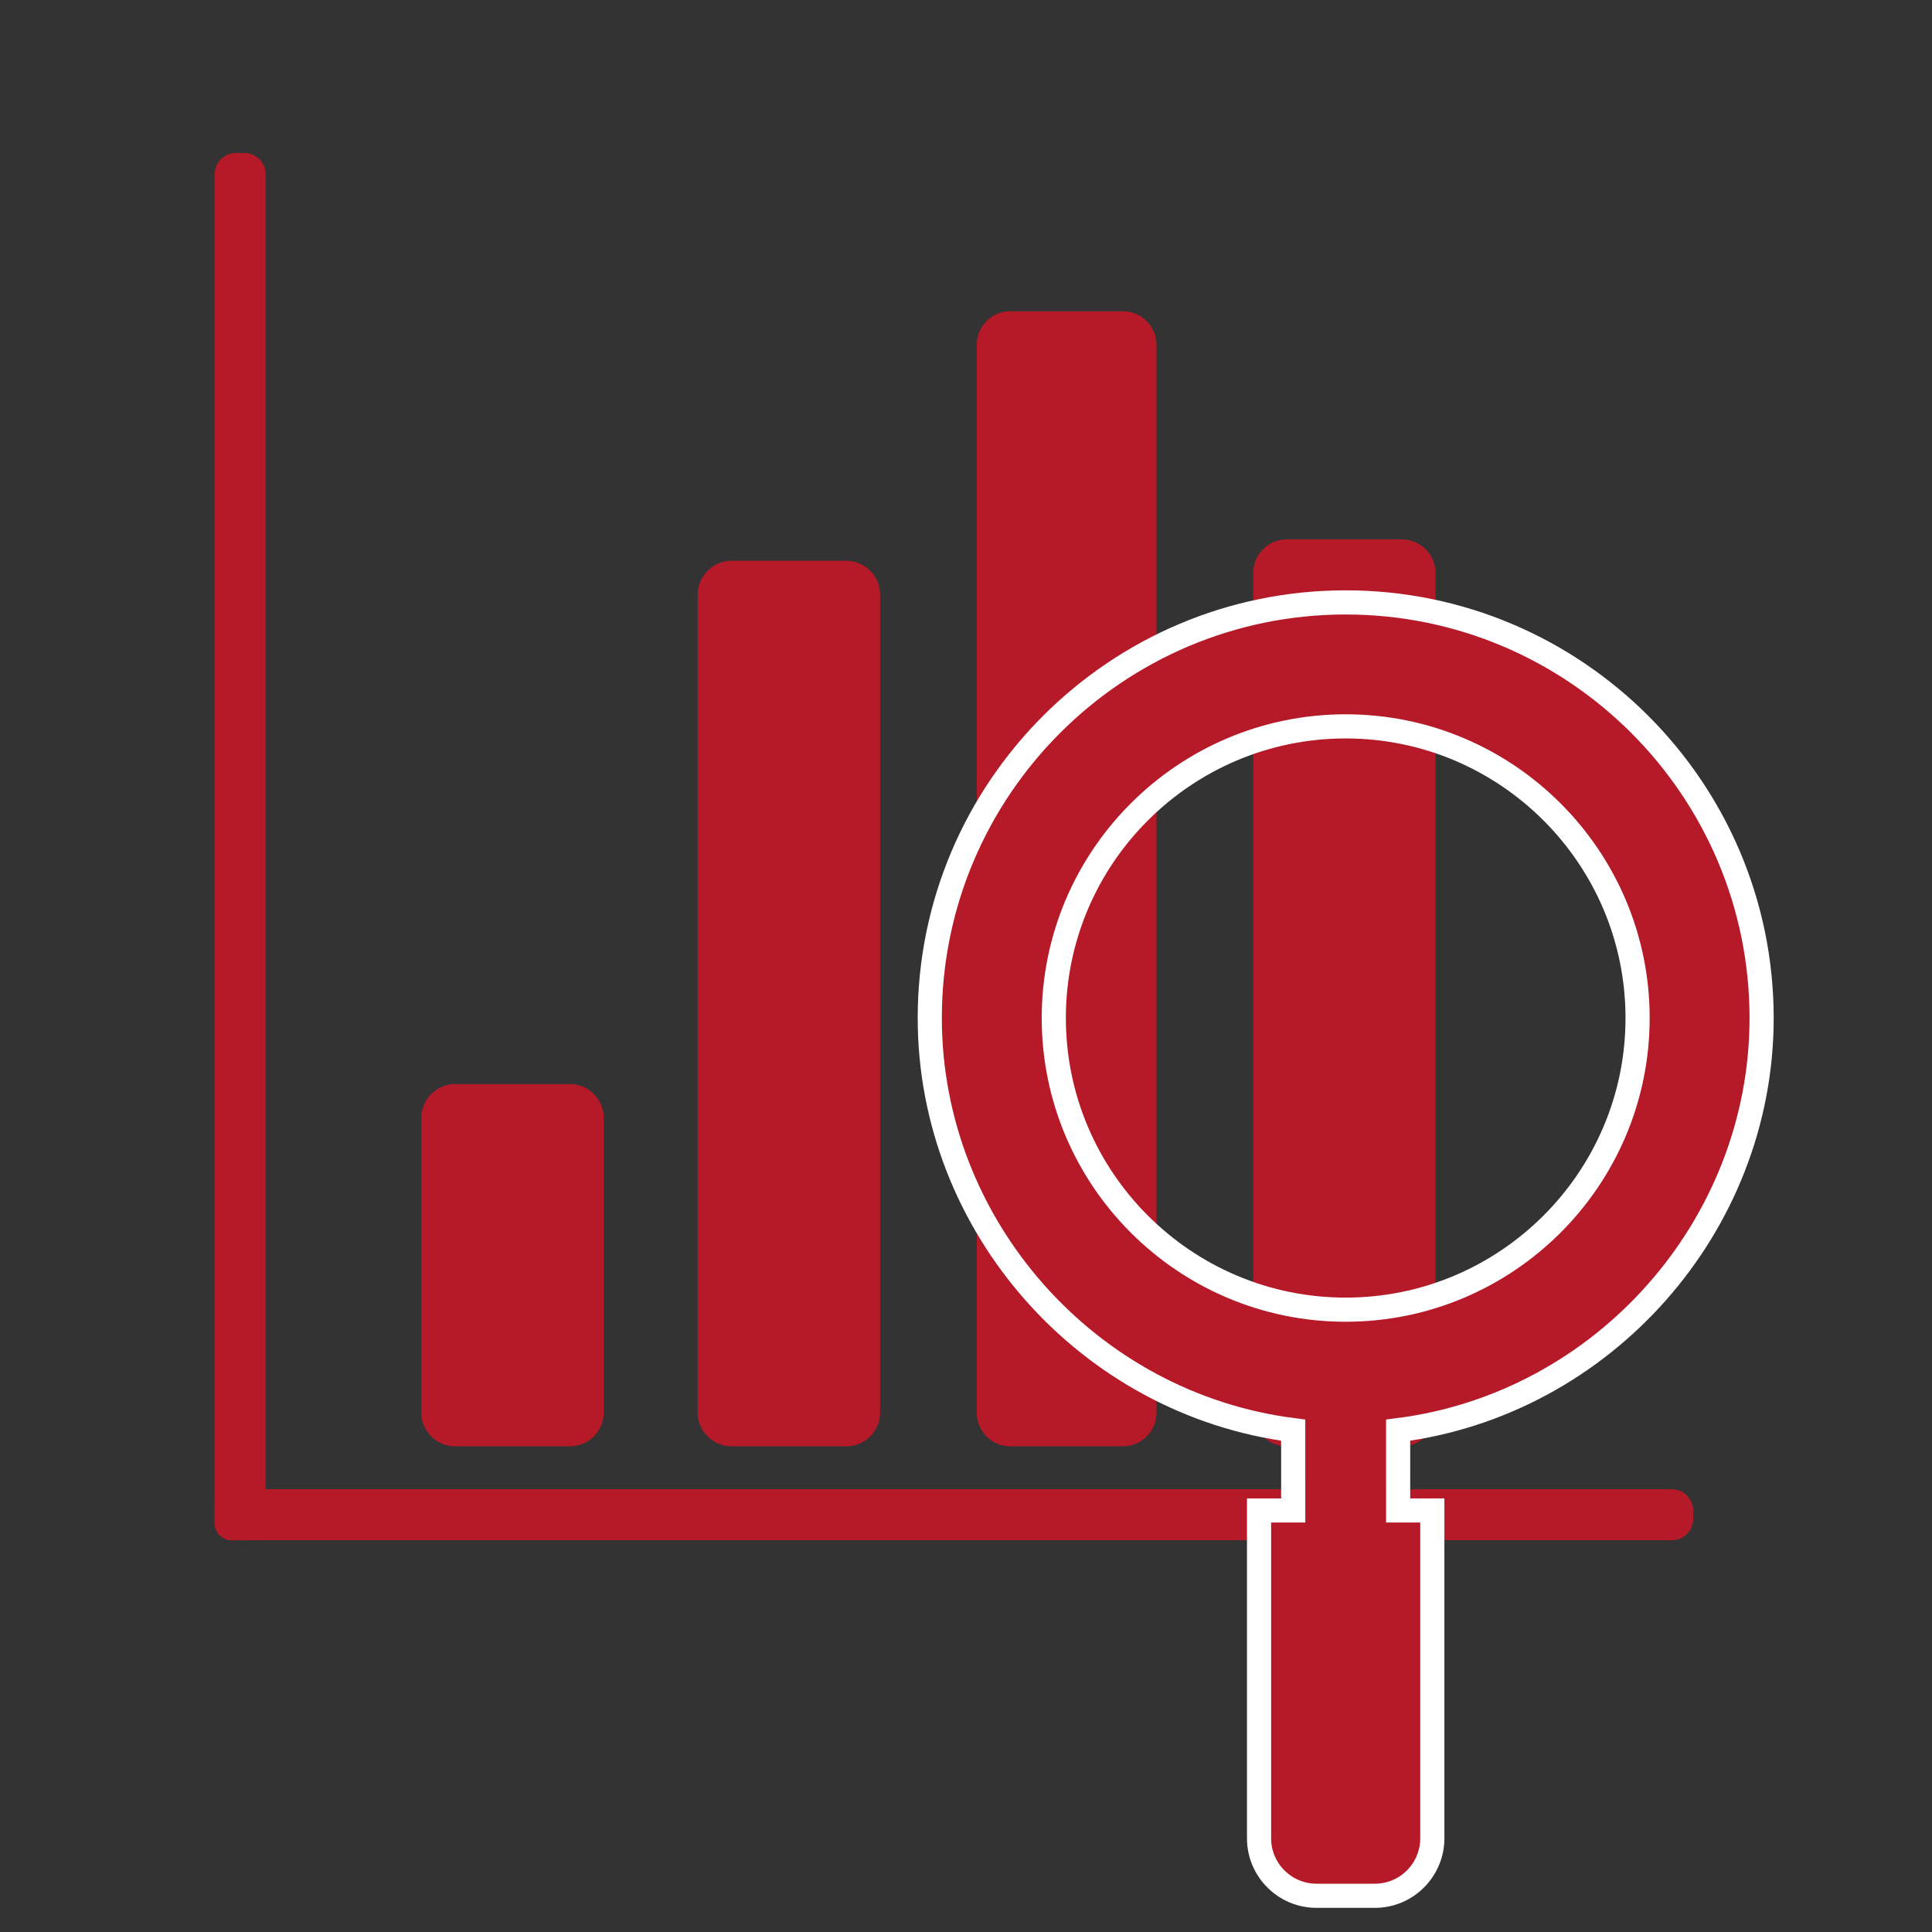
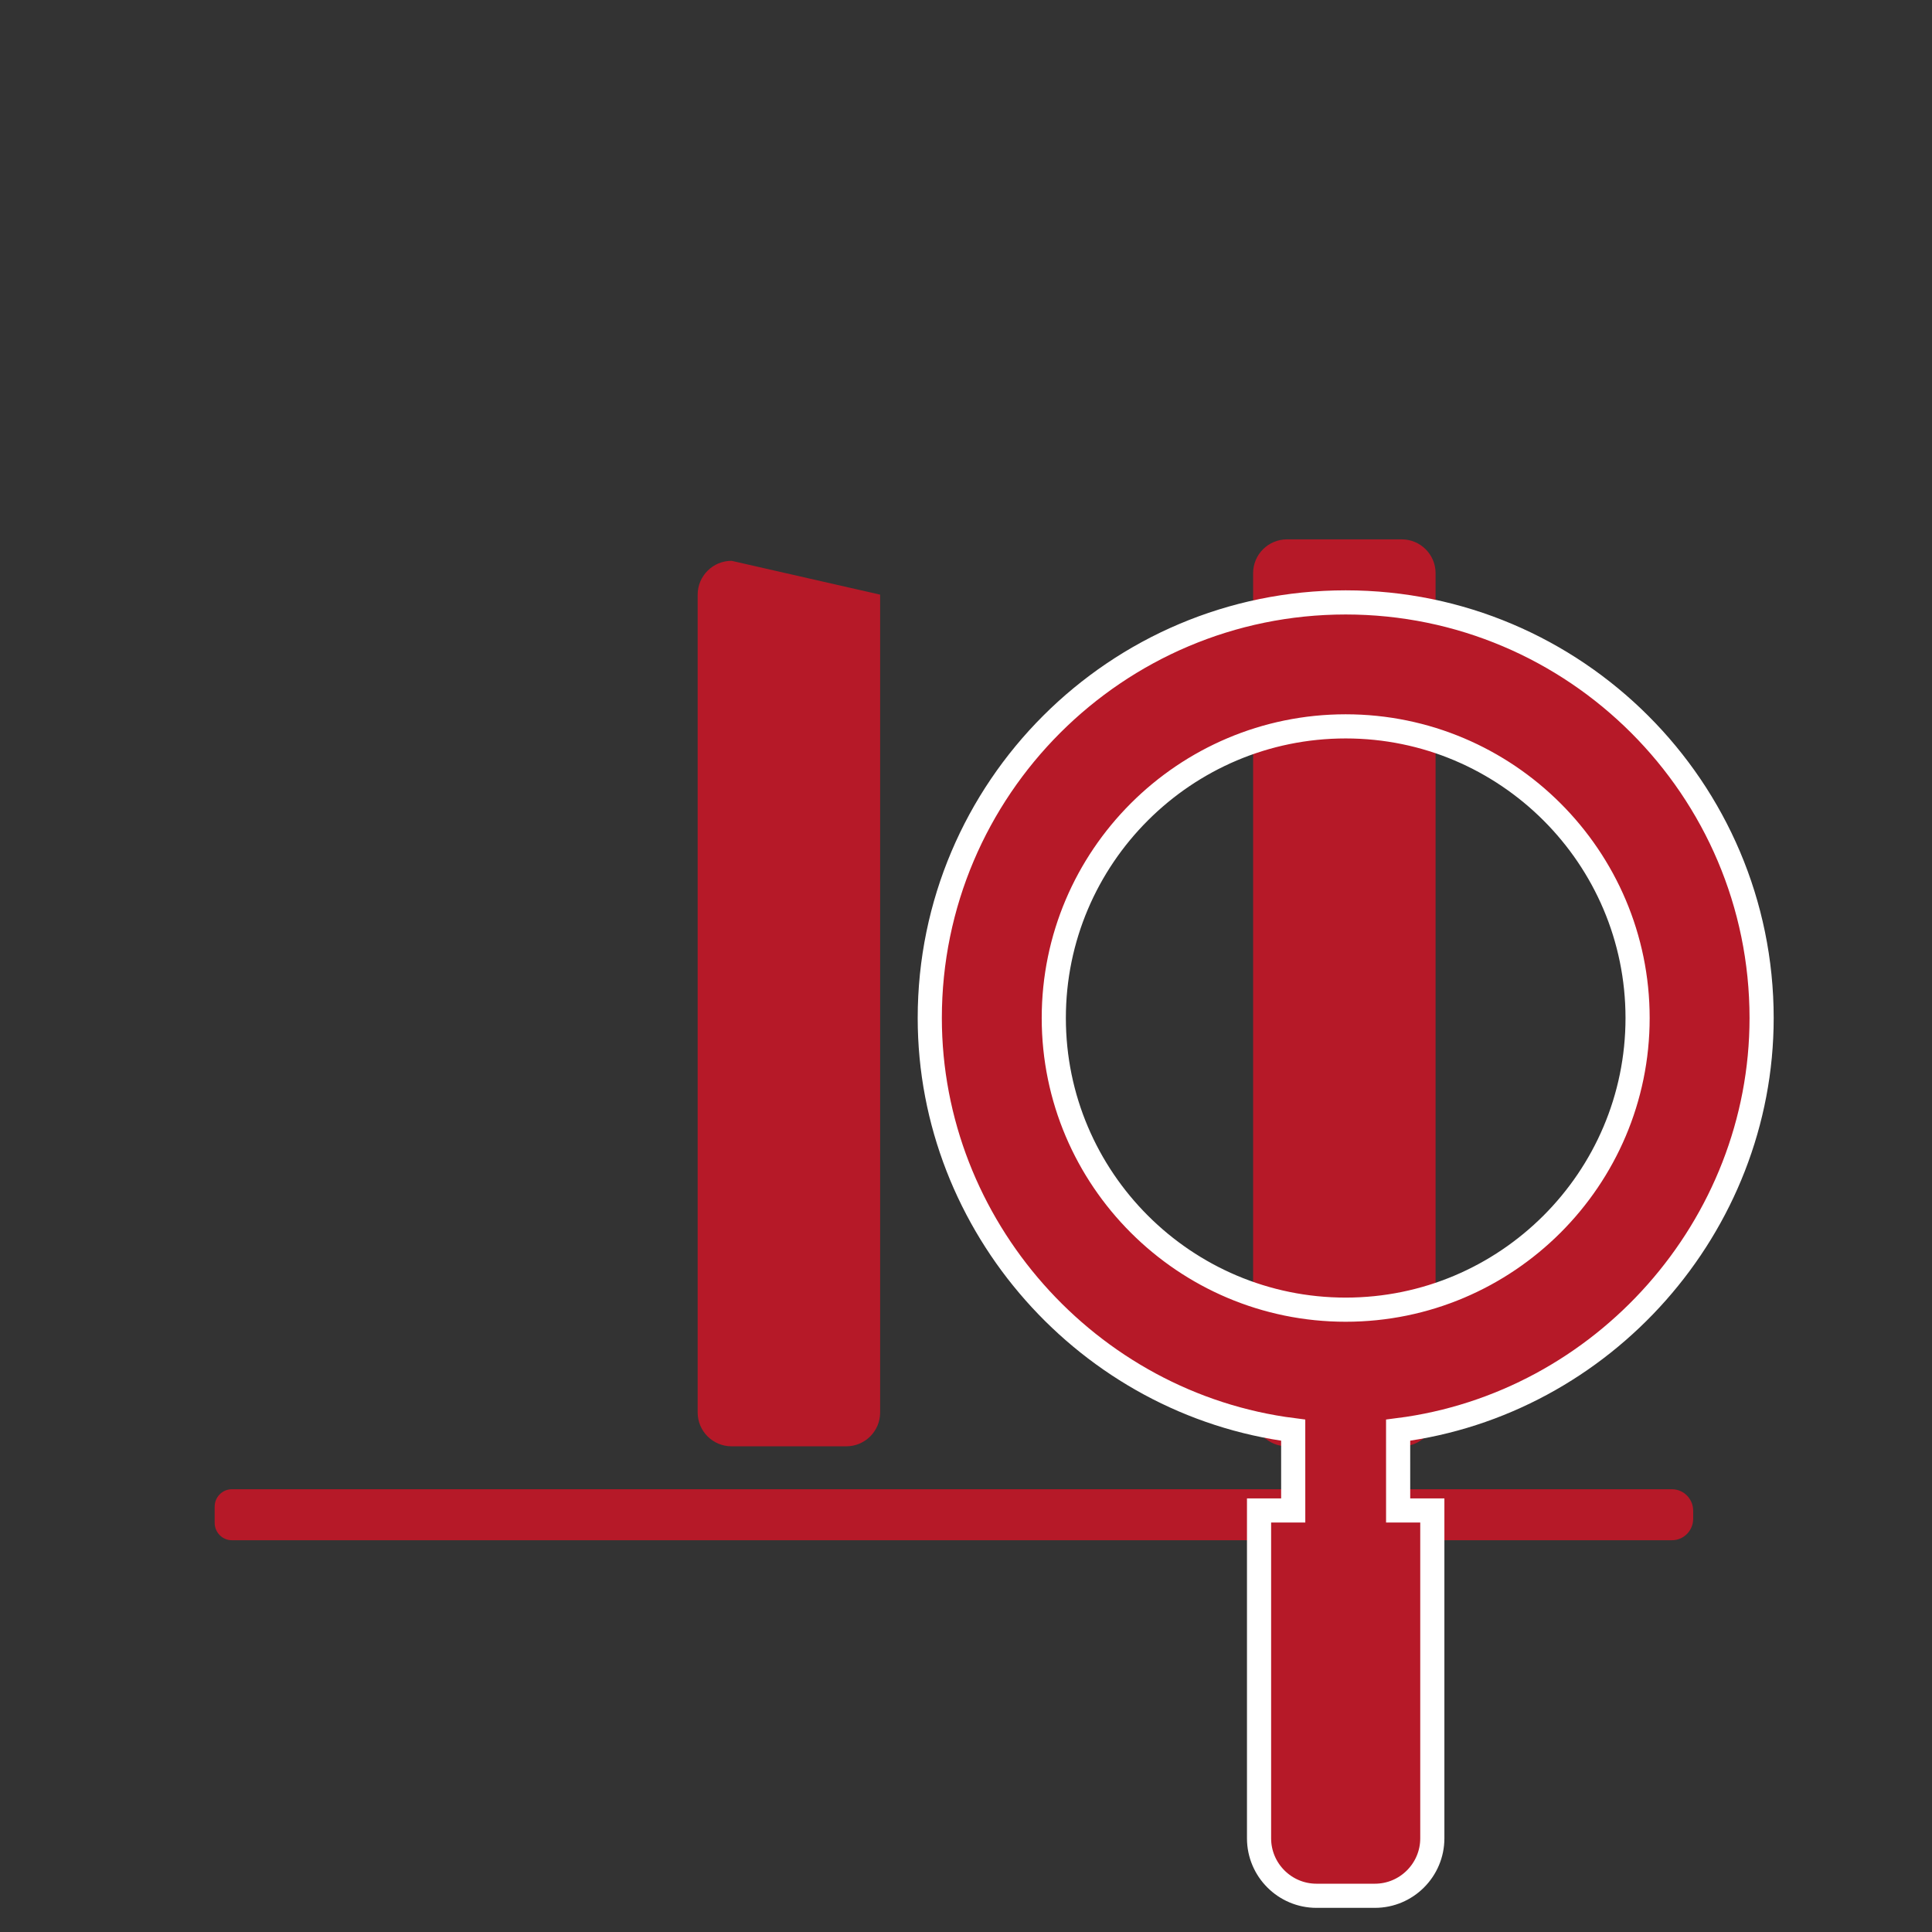
<svg xmlns="http://www.w3.org/2000/svg" width="720" height="720" overflow="hidden">
  <rect width="100%" height="100%" fill="#333333" stroke="none" />
  <defs>
    <clipPath id="clip0">
      <rect x="0" y="0" width="720" height="720" />
    </clipPath>
  </defs>
  <g clip-path="url(#clip0)">
    <rect x="0" y="0" width="720" height="720" fill="#FFFFFF" fill-opacity="0" />
-     <path d="M92.509 574 86.489 574C82.905 574 80 571.129 80 567.597L80 64.885C80 60.532 83.585 57 88.008 57L90.994 57C95.414 57 99.001 60.532 99.001 64.885L99.001 567.597C99.001 571.129 96.094 574 92.509 574Z" fill="#B61928" fill-rule="evenodd" />
    <path d="M80 567.497 80 561.505C80 557.916 82.861 555 86.392 555L623.11 555C627.469 555 630.997 558.588 630.997 563.01L631 565.99C631 570.412 627.466 574 623.11 574L86.392 574C82.861 574 80 571.085 80 567.497Z" fill="#B61928" fill-rule="evenodd" />
    <path d="M479.64 539.001 522.365 539.001C529.347 539.001 535.002 533.361 535.002 526.399L535.002 213.603C535.002 206.639 529.347 201 522.365 201L479.64 201C472.658 201 467 206.639 467 213.603L467 526.399C467 533.361 472.655 539.001 479.64 539.001Z" fill="#B61928" fill-rule="evenodd" />
-     <path d="M376.448 539.001 418.55 539.001C425.422 539.001 431.001 533.358 431.001 526.392L431.001 128.578C431.001 121.642 425.422 116 418.55 116L376.448 116C369.575 116 364 121.642 364 128.578L364 526.392C364 533.358 369.575 539.001 376.448 539.001Z" fill="#B61928" fill-rule="evenodd" />
-     <path d="M272.638 539 315.37 539C322.347 539 328.002 533.358 328.002 526.39L328.002 221.61C328.002 214.642 322.347 209 315.37 209L272.638 209C265.661 209 260 214.642 260 221.61L260 526.39C260 533.358 265.661 539 272.638 539Z" fill="#B61928" fill-rule="evenodd" />
-     <path d="M169.638 539.002 212.373 539.002C219.347 539.002 225.002 533.343 225.002 526.358L225.002 416.612C225.002 409.657 219.347 404 212.373 404L169.638 404C162.658 404 157 409.657 157 416.612L157 526.358C157 533.343 162.658 539.002 169.638 539.002Z" fill="#B61928" fill-rule="evenodd" />
+     <path d="M272.638 539 315.37 539C322.347 539 328.002 533.358 328.002 526.39L328.002 221.61L272.638 209C265.661 209 260 214.642 260 221.61L260 526.39C260 533.358 265.661 539 272.638 539Z" fill="#B61928" fill-rule="evenodd" />
    <path d="M501.497 270.695C441.516 270.695 392.716 319.443 392.716 379.386 392.716 439.329 441.516 488.078 501.497 488.078 561.481 488.078 610.281 439.329 610.281 379.386 610.281 319.443 561.481 270.695 501.497 270.695ZM490.61 706.502C478.811 706.502 469.211 696.884 469.211 685.09L469.211 562.904 481.945 562.904 481.939 532.979C405.519 523.267 346.5 456.956 346.5 379.386 346.5 293.965 416.033 224.5 501.497 224.5 586.964 224.5 656.5 293.965 656.5 379.386 656.5 456.956 597.472 523.267 521.04 532.979L521.046 562.904 533.783 562.904 533.783 685.09C533.783 696.884 524.184 706.502 512.381 706.502L490.61 706.502Z" stroke="#FFFFFF" stroke-width="9" stroke-miterlimit="8" fill="#B61928" fill-rule="evenodd" />
  </g>
</svg>